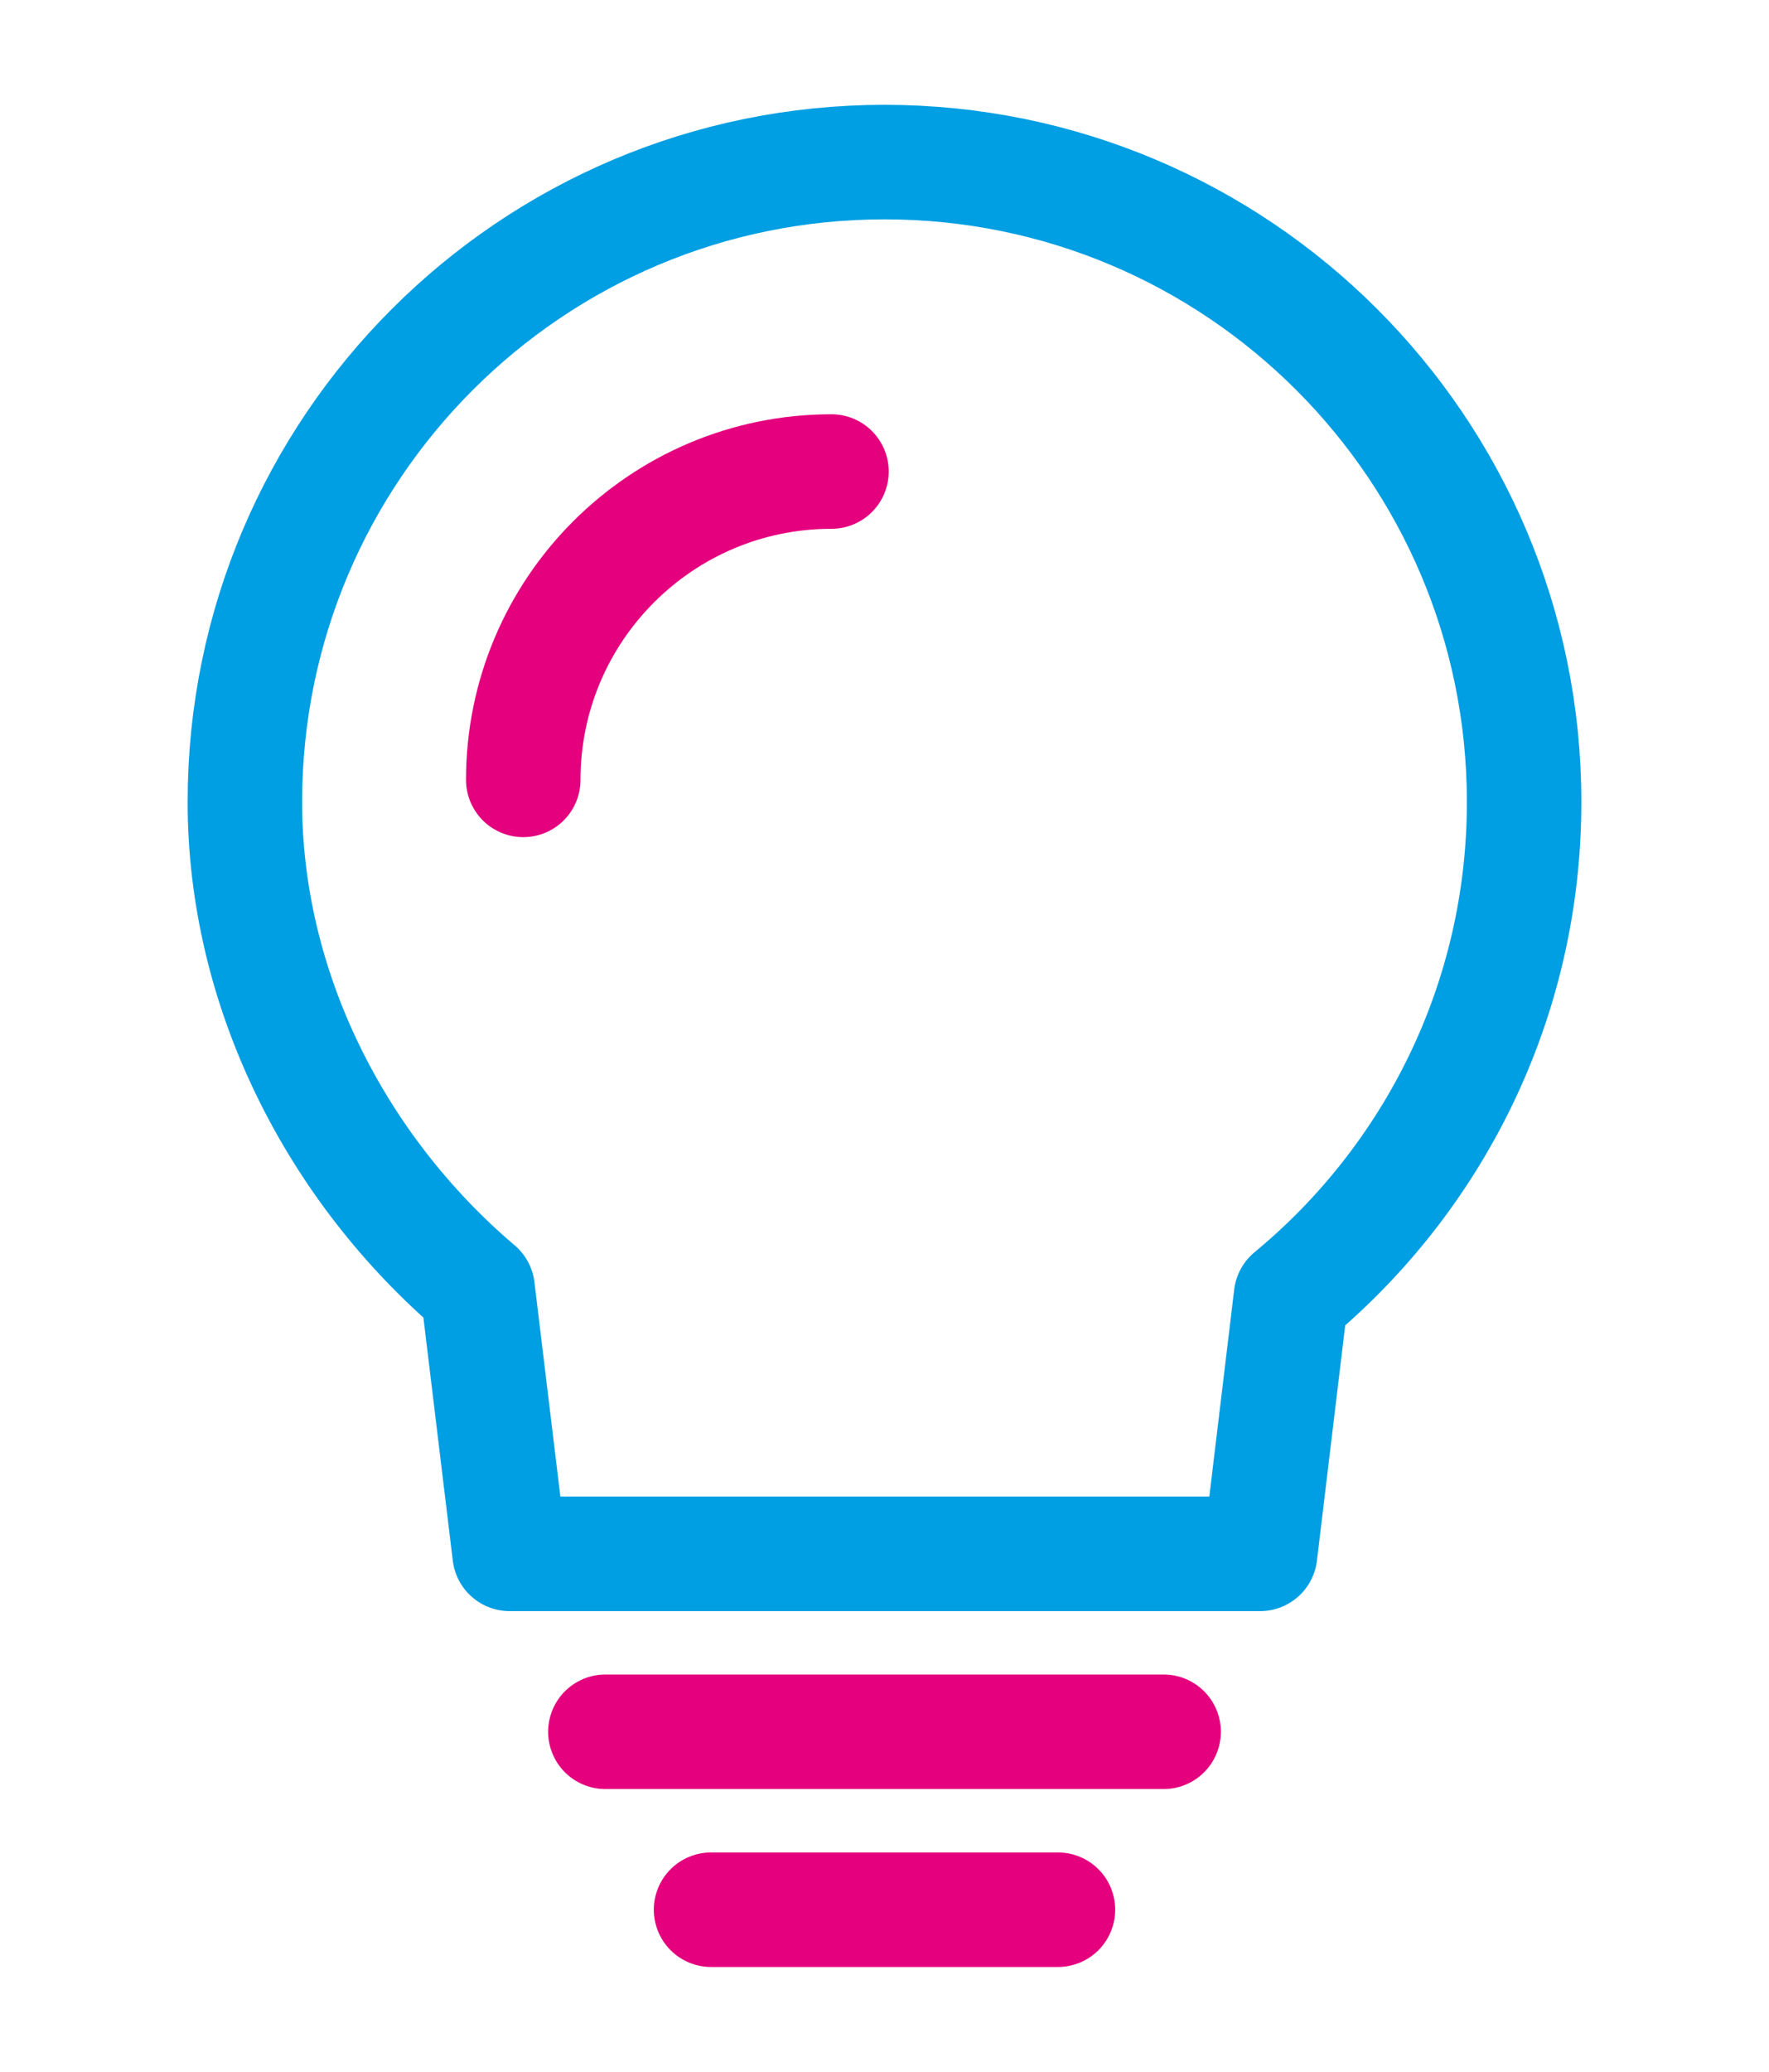
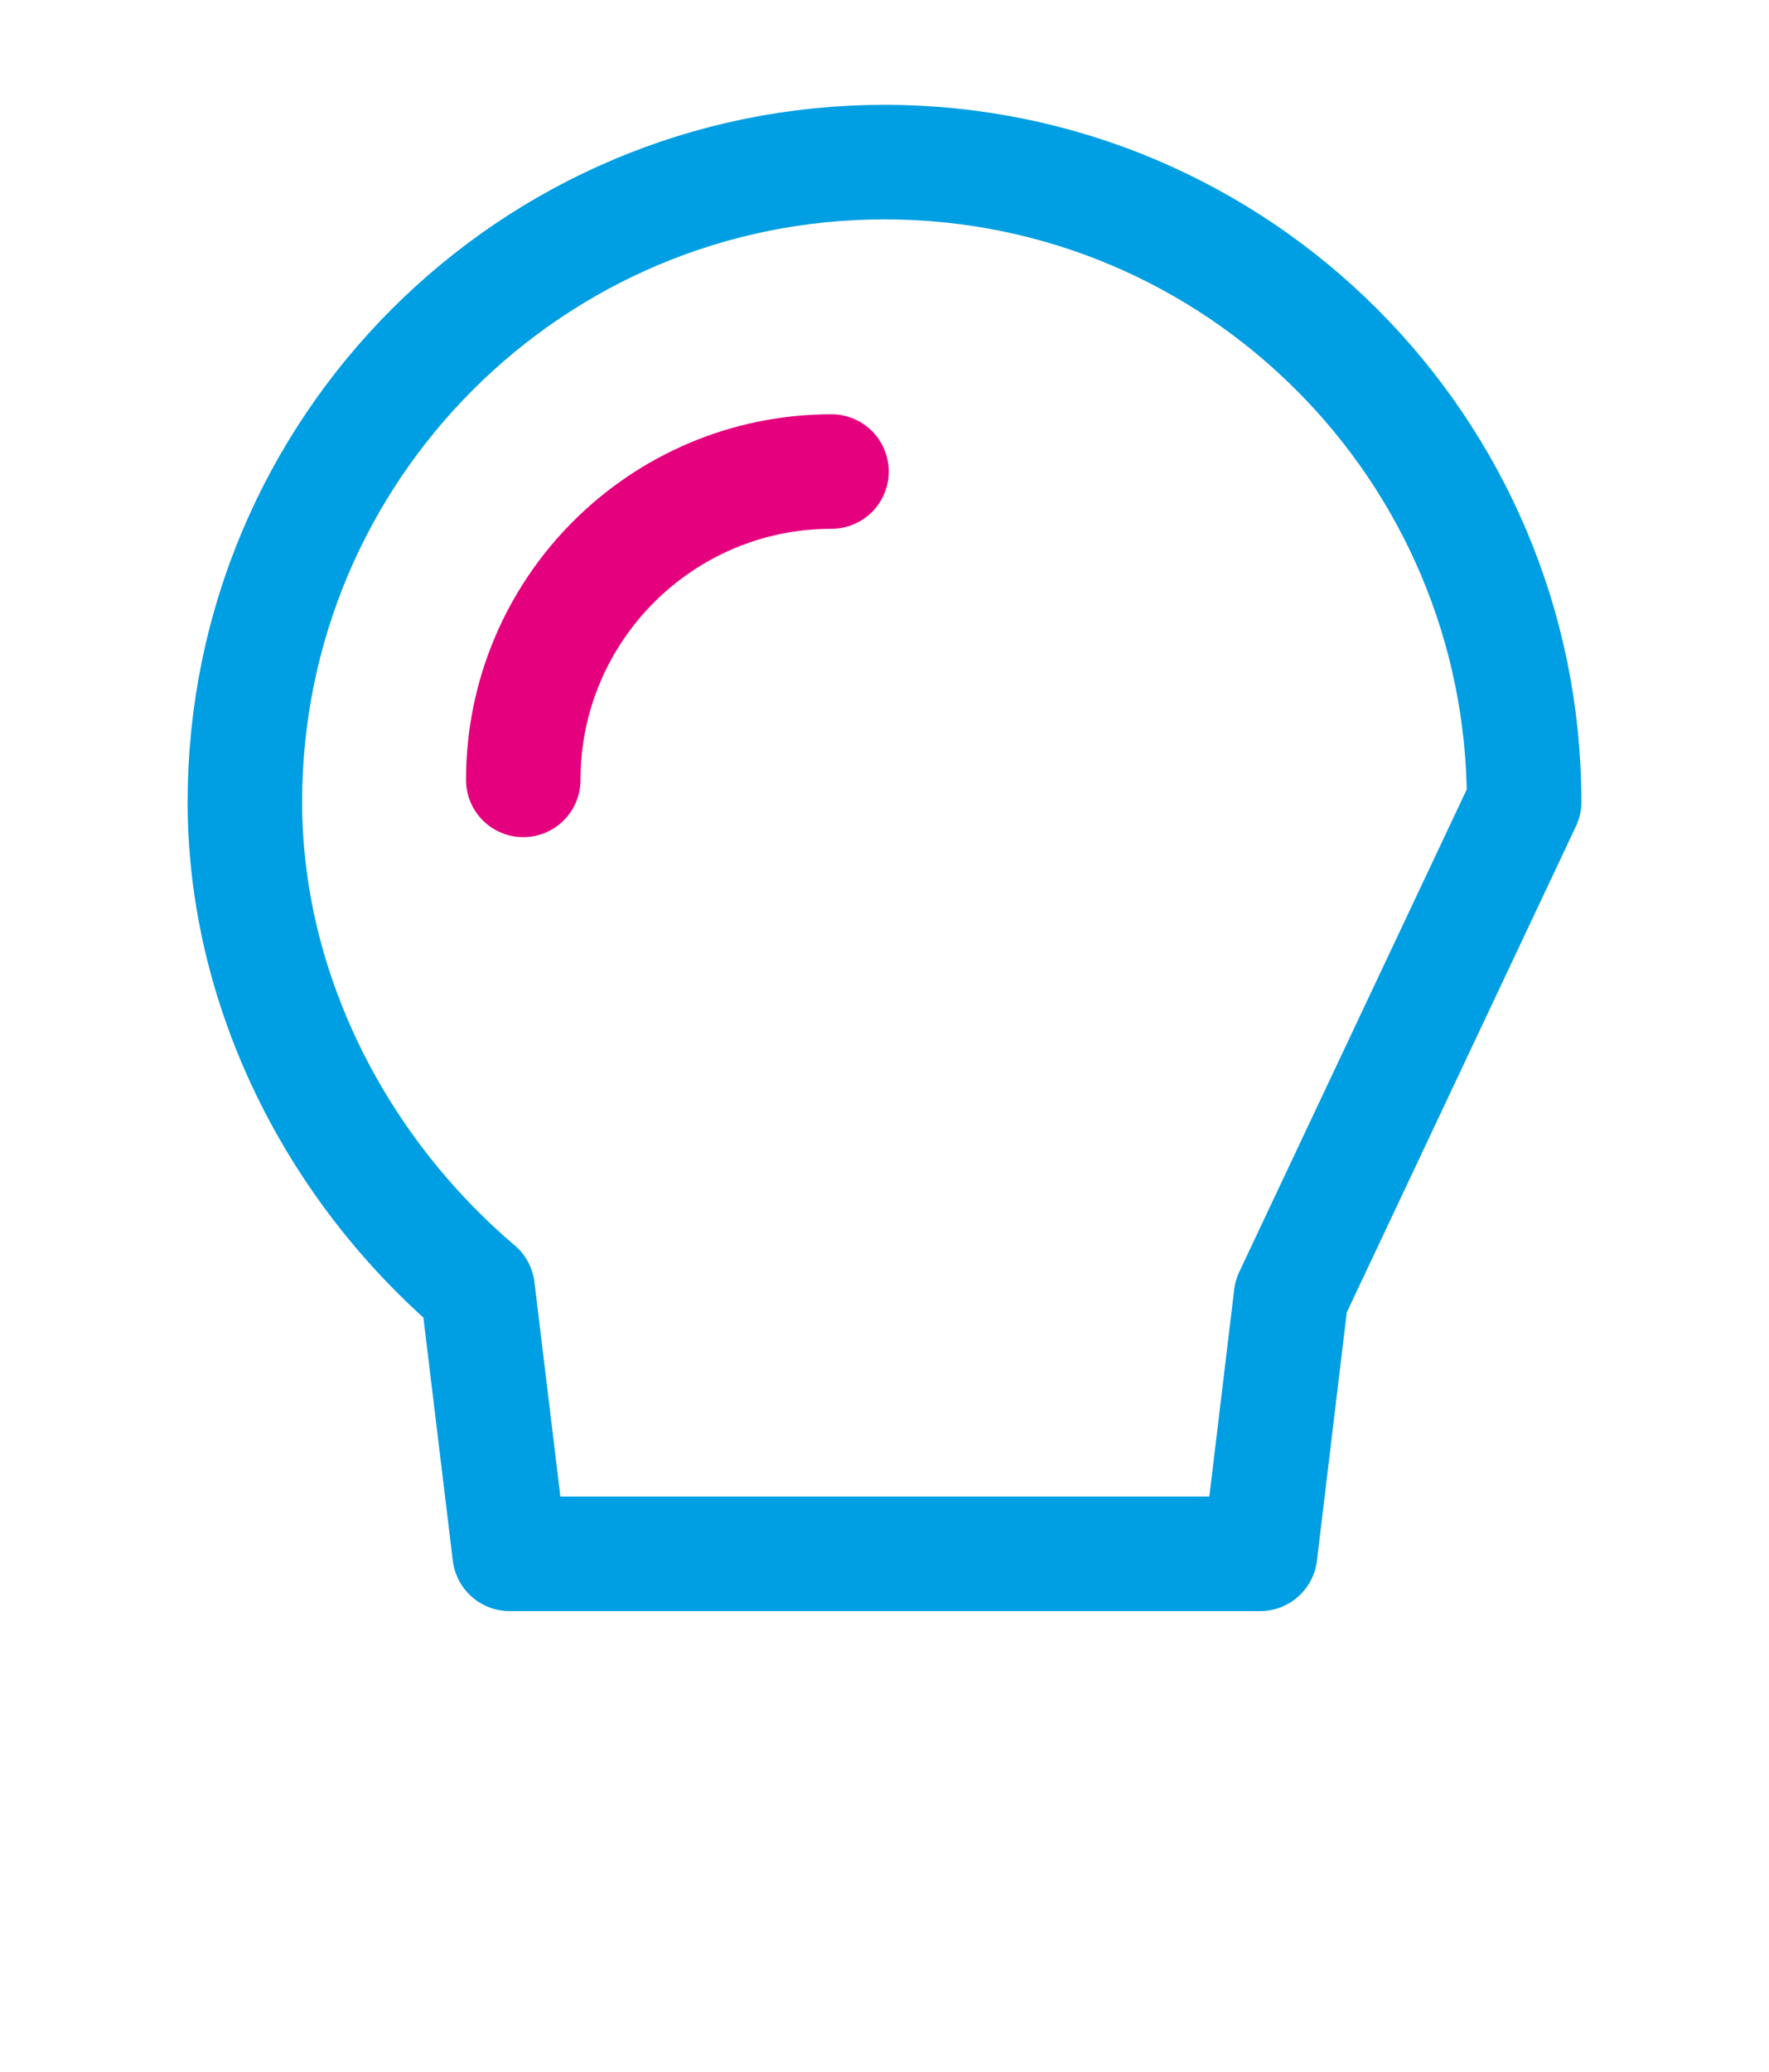
<svg xmlns="http://www.w3.org/2000/svg" version="1.1" id="Calque_1" x="0px" y="0px" viewBox="0 0 480.4 562.4" style="enable-background:new 0 0 480.4 562.4;" xml:space="preserve">
  <style type="text/css">
	.st0{fill:none;stroke:#009EE2;stroke-width:31.09;stroke-linecap:round;stroke-linejoin:round;}
	.st1{fill:none;stroke:#E5007E;stroke-width:31.09;stroke-linecap:round;stroke-linejoin:round;}
</style>
  <g>
-     <path class="st0" d="M413.9,217.7c0-95.9-77.8-173.7-173.7-173.7S66.5,121.8,66.5,217.7c0,50.8,24.6,99.4,63.2,132.2l8.7,71.9   h203.8l8.4-69.9C389.2,320,413.9,271.8,413.9,217.7L413.9,217.7z" />
+     <path class="st0" d="M413.9,217.7c0-95.9-77.8-173.7-173.7-173.7S66.5,121.8,66.5,217.7c0,50.8,24.6,99.4,63.2,132.2l8.7,71.9   h203.8l8.4-69.9L413.9,217.7z" />
    <path class="st1" d="M225.8,128c-46.2,0-83.7,37.5-83.7,83.7" />
  </g>
-   <line class="st1" x1="164.4" y1="470.1" x2="316" y2="470.1" />
-   <line class="st1" x1="193.1" y1="518.4" x2="287.3" y2="518.4" />
</svg>